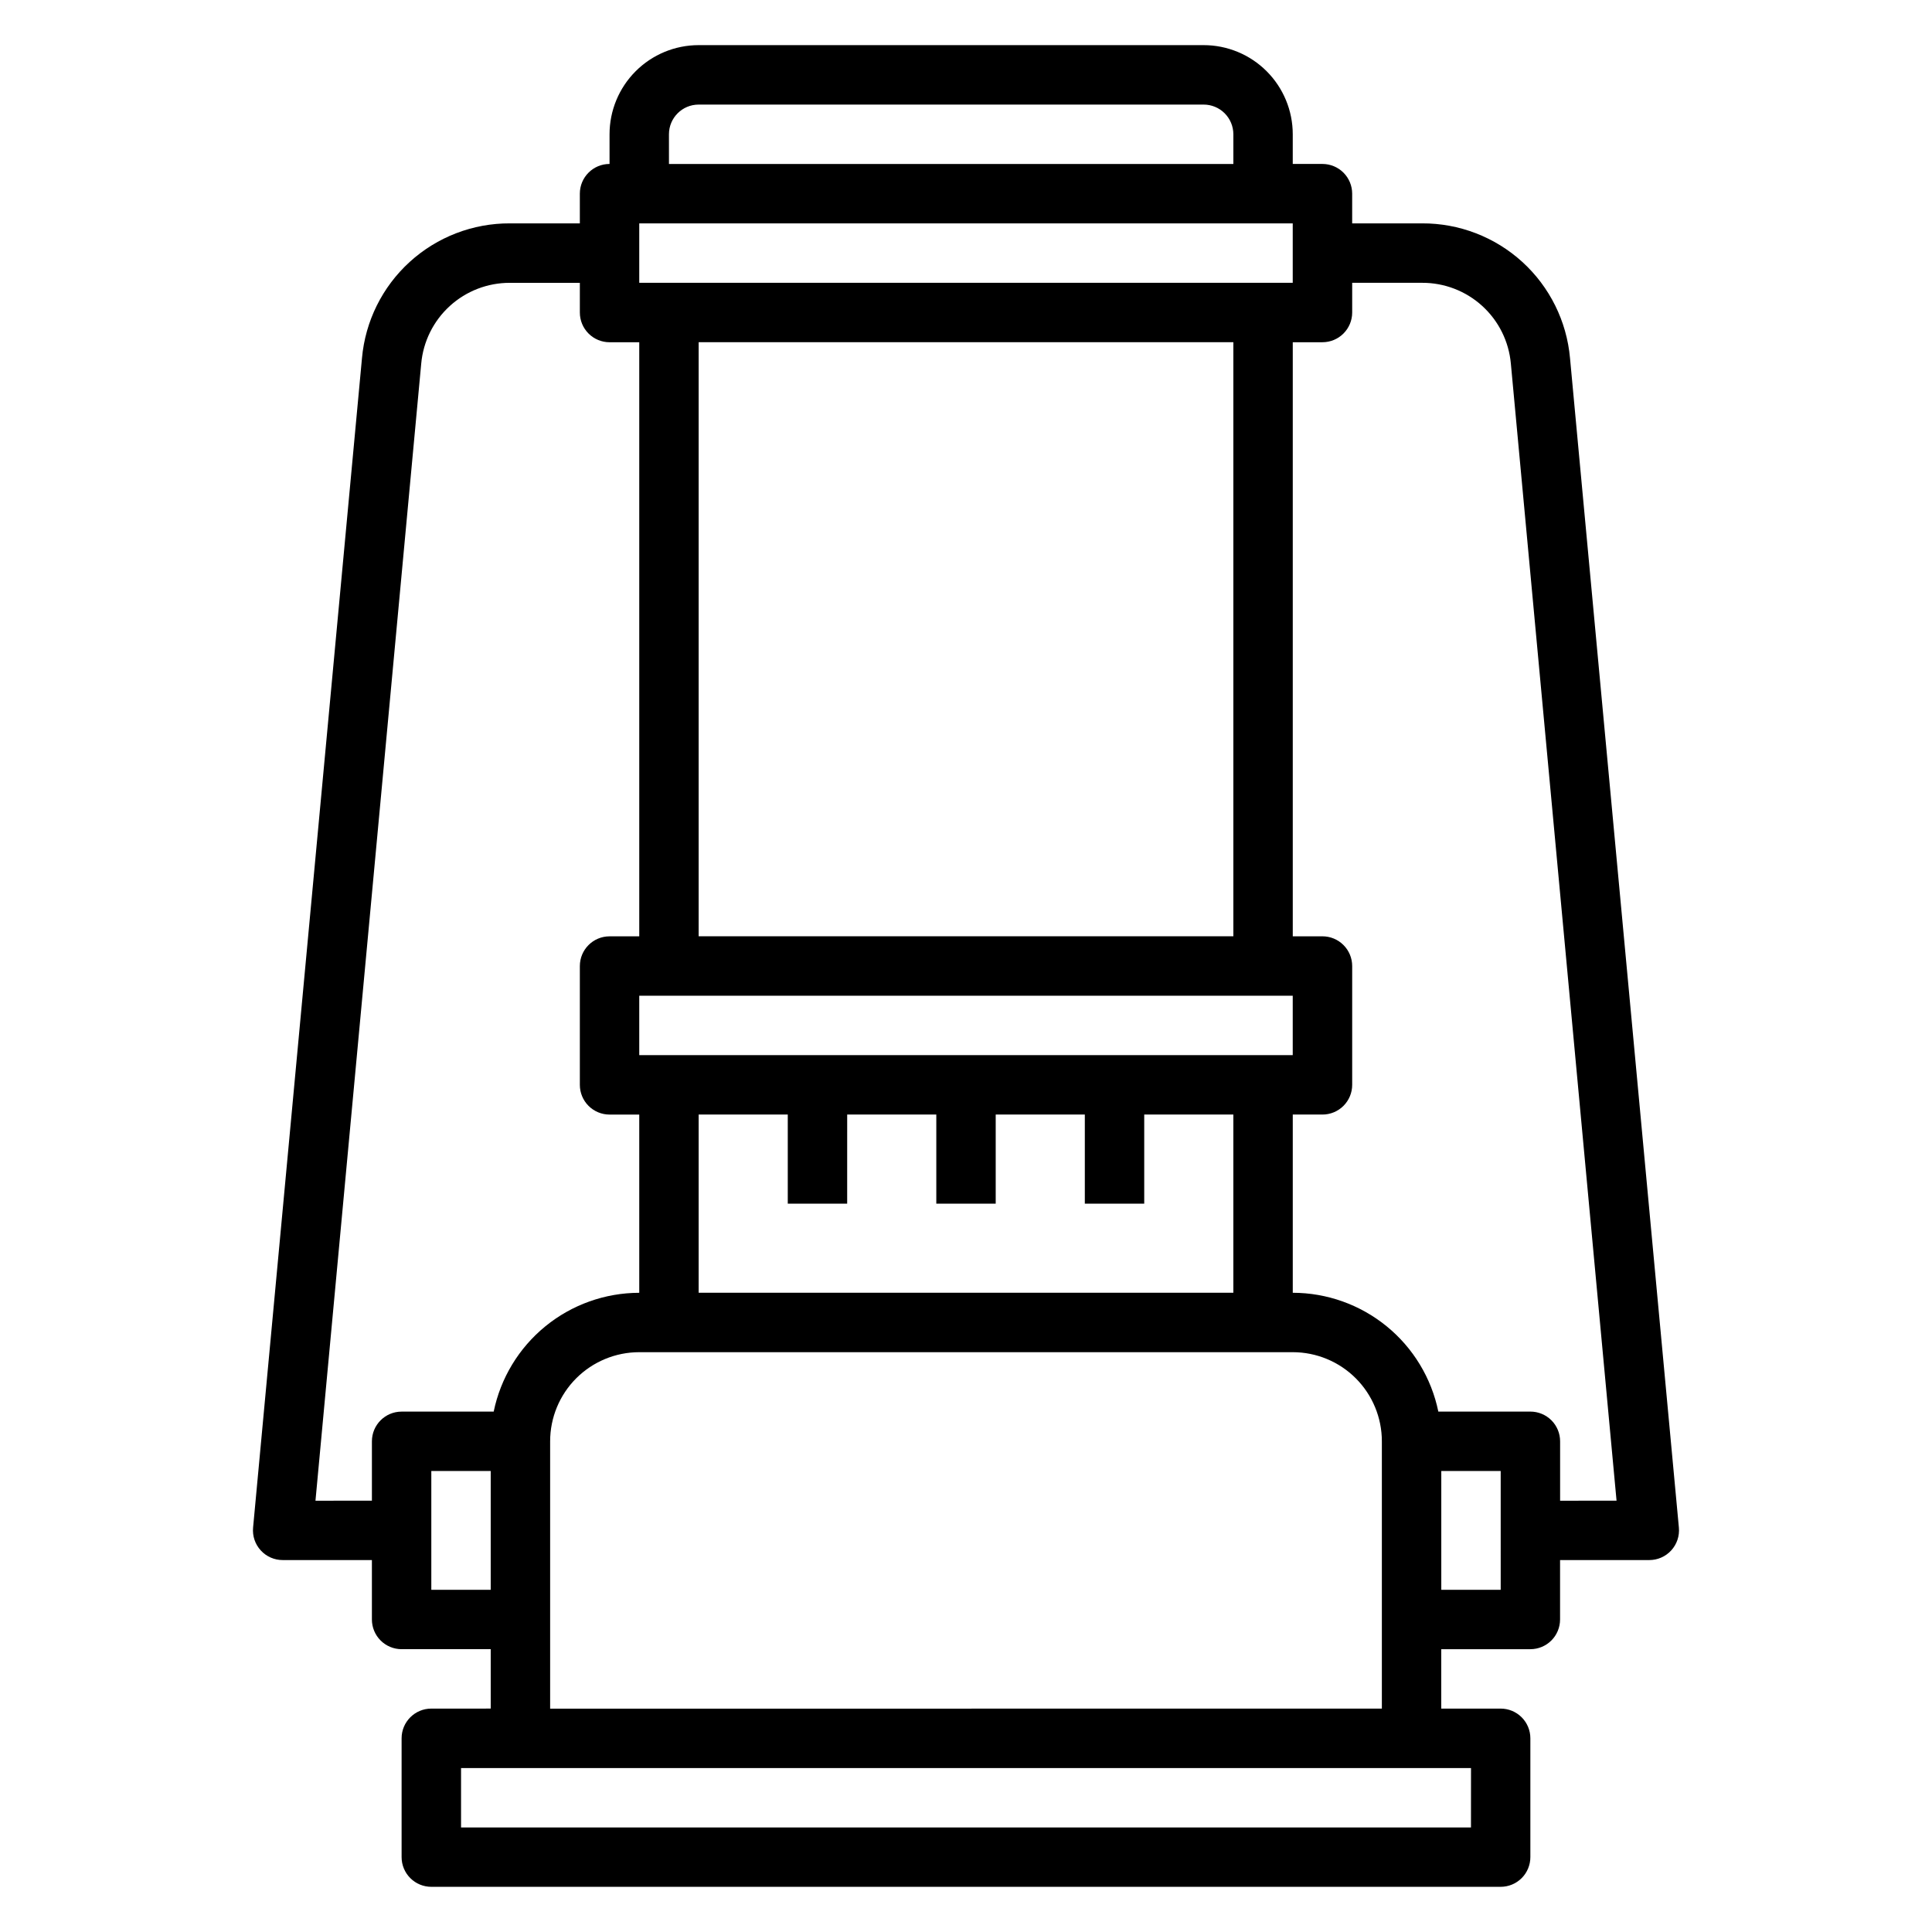
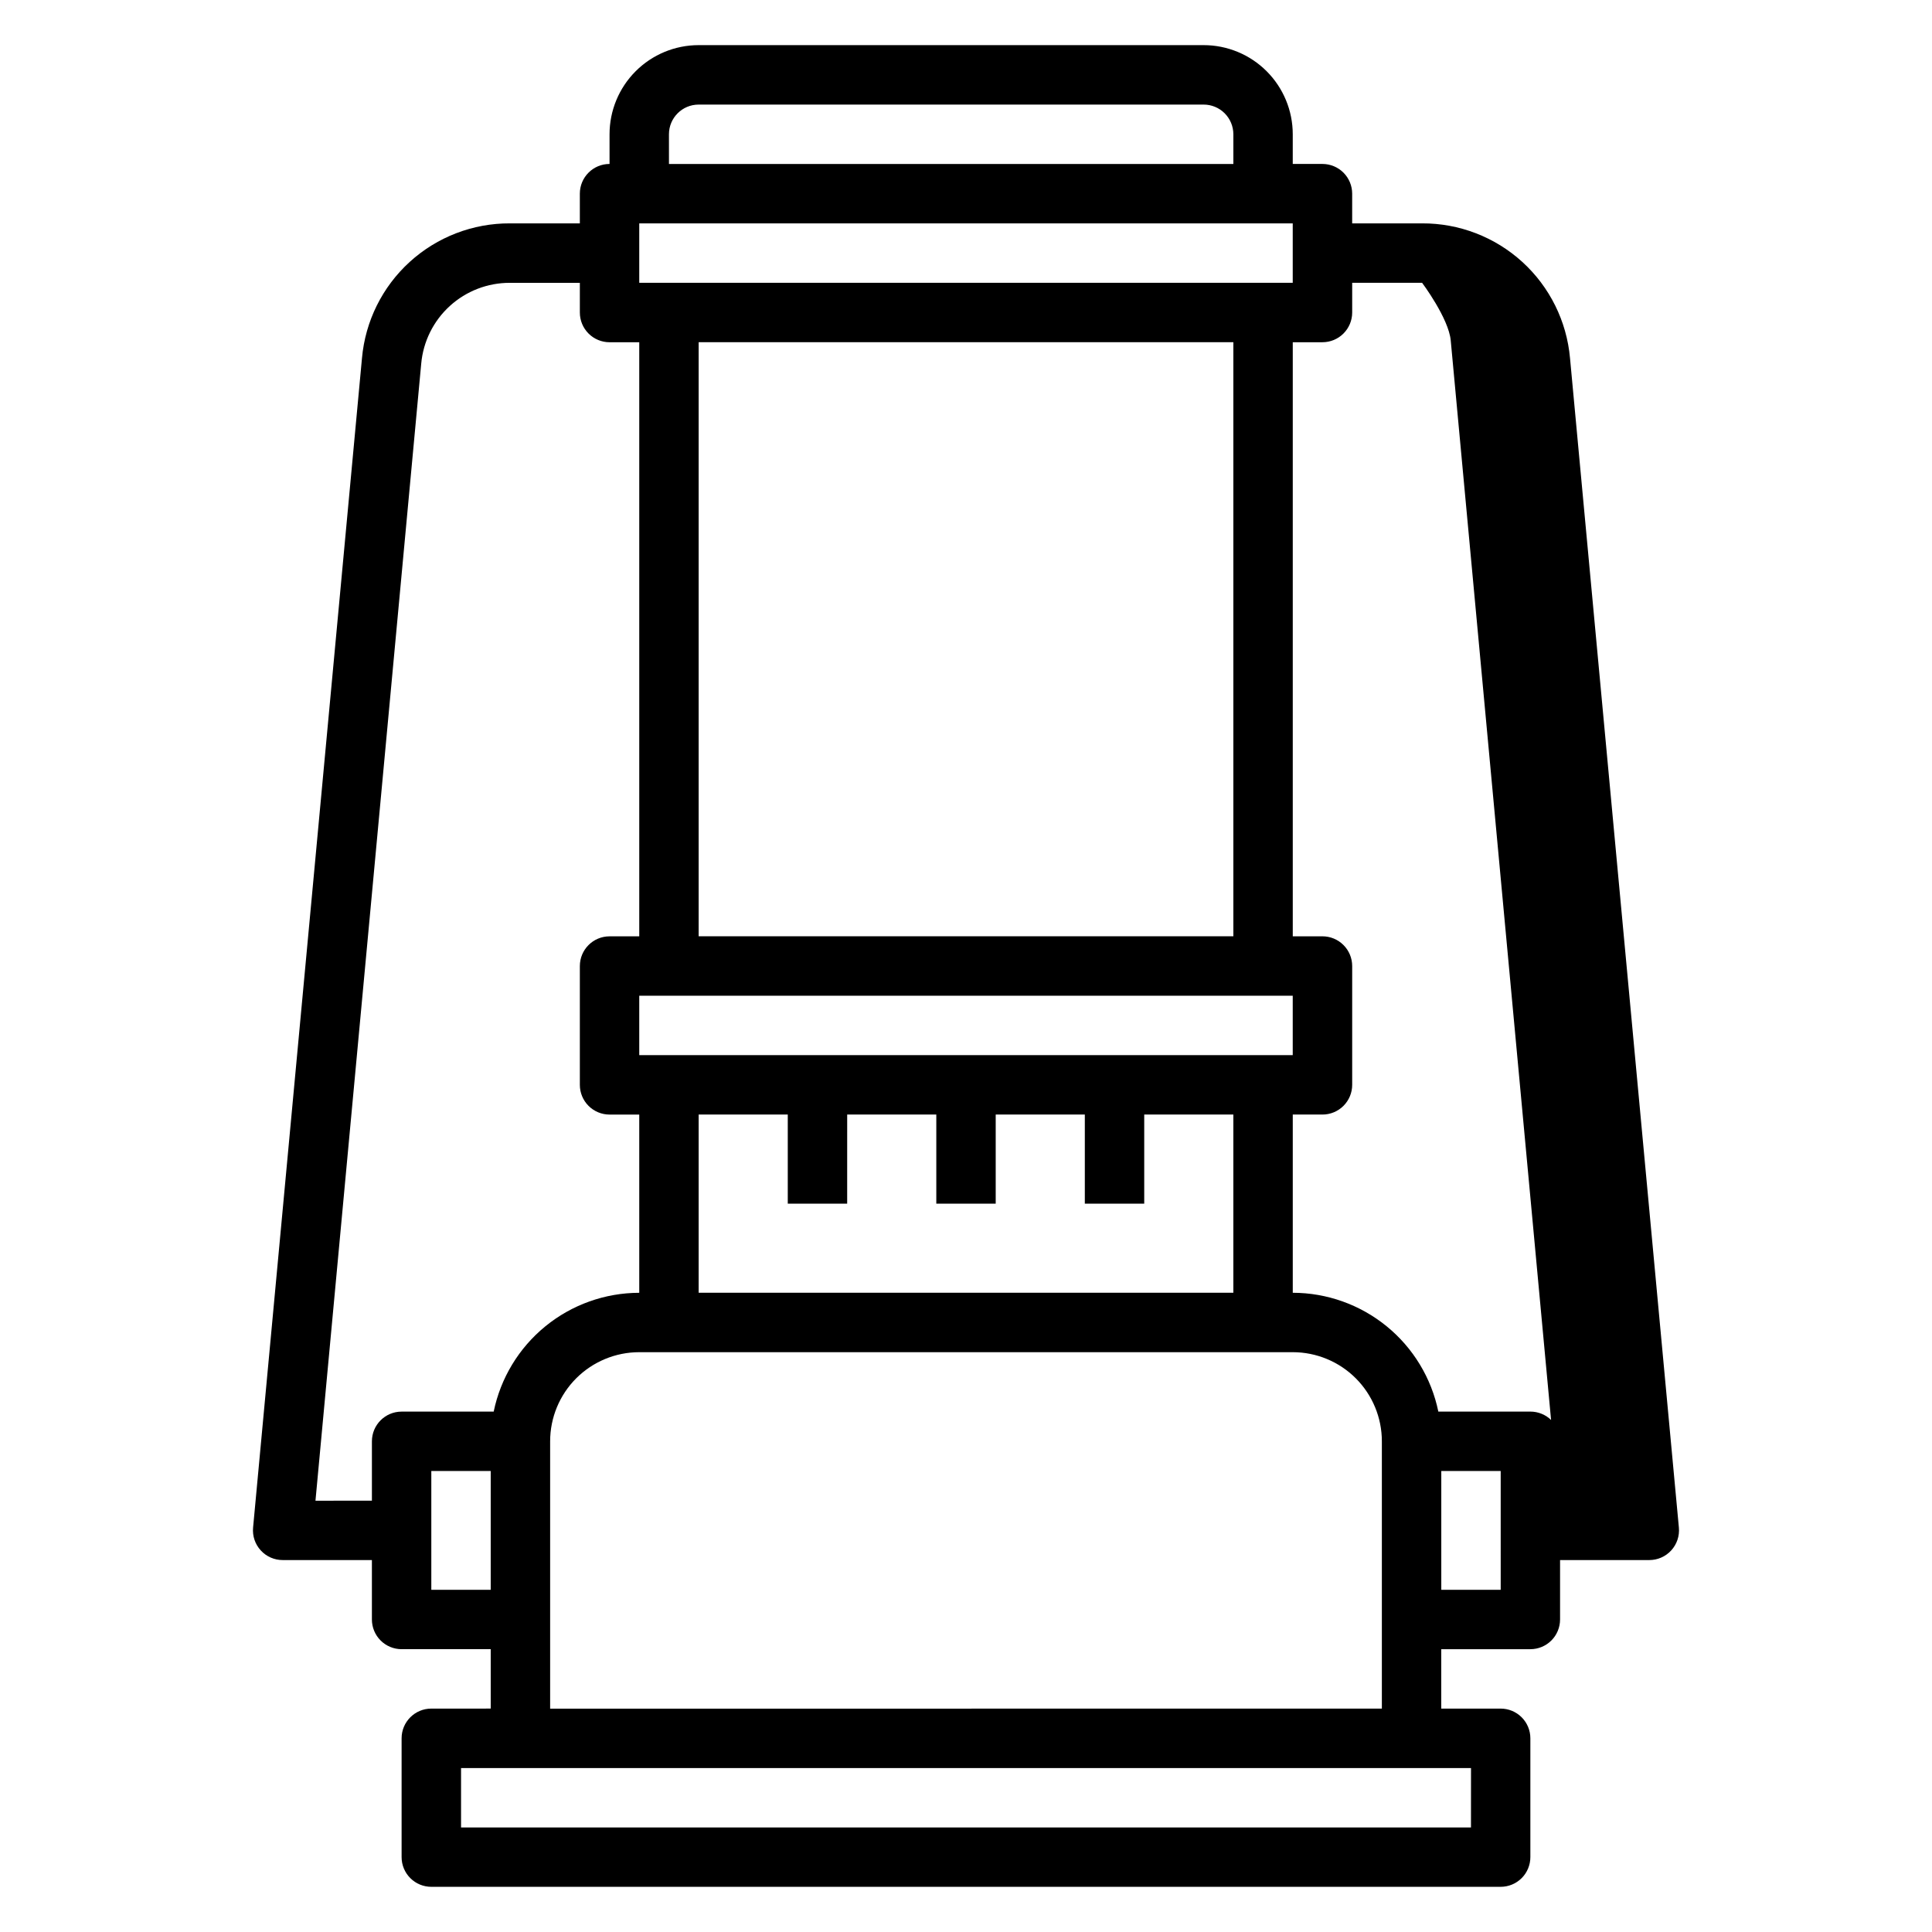
<svg xmlns="http://www.w3.org/2000/svg" fill="#000000" width="800px" height="800px" version="1.1" viewBox="144 144 512 512">
-   <path d="m560.07 238.91c-0.871-9.781-5.383-18.883-12.641-25.496-7.262-6.613-16.738-10.262-26.559-10.219h-18.531v-7.875c0-2.086-0.832-4.09-2.309-5.566-1.473-1.473-3.477-2.305-5.566-2.305h-7.871v-7.871c0-6.262-2.488-12.27-6.918-16.699-4.426-4.43-10.434-6.918-16.695-6.918h-133.83c-6.262 0-12.27 2.488-16.695 6.918-4.43 4.43-6.918 10.438-6.918 16.699v7.871c-4.348 0-7.871 3.523-7.871 7.871v7.875h-18.531c-9.82-0.043-19.301 3.606-26.559 10.219-7.262 6.613-11.773 15.715-12.645 25.496l-28.859 309.92c-0.207 2.211 0.531 4.406 2.031 6.043 1.496 1.641 3.621 2.57 5.84 2.559h23.617v15.746c0 2.086 0.828 4.09 2.305 5.566 1.477 1.477 3.481 2.305 5.566 2.305h23.617v15.742l-15.746 0.004c-4.348 0-7.871 3.523-7.871 7.871v31.488c0 2.086 0.828 4.09 2.305 5.566 1.477 1.477 3.481 2.305 5.566 2.305h283.39c2.086 0 4.09-0.828 5.566-2.305 1.477-1.477 2.305-3.481 2.305-5.566v-31.488c0-2.09-0.828-4.09-2.305-5.566-1.477-1.477-3.481-2.305-5.566-2.305h-15.746v-15.746h23.617c2.09 0 4.09-0.828 5.566-2.305 1.477-1.477 2.305-3.481 2.305-5.566v-15.746h23.617c2.223 0.012 4.344-0.918 5.844-2.559 1.496-1.637 2.234-3.832 2.027-6.043zm-230.92 247.68v-47.23h23.617v23.617h15.742l0.004-23.617h23.617v23.617h15.742v-23.617h23.617v23.617h15.742v-23.617h23.617v47.23zm-15.742-62.977v-15.742h173.18v15.742zm15.742-31.488v-157.44h141.7v157.44zm-15.742-173.18v-15.742h173.18v15.742zm7.871-39.359c0-4.348 3.523-7.871 7.871-7.871h133.83c2.086 0 4.09 0.828 5.566 2.305 1.473 1.477 2.305 3.477 2.305 5.566v7.871h-149.57zm-78.719 346.37v15.742l-14.957 0.004 28.023-301.32c0.523-5.867 3.227-11.324 7.582-15.293 4.352-3.969 10.035-6.156 15.926-6.137h18.531v7.871c0 2.09 0.828 4.09 2.305 5.566 1.477 1.477 3.477 2.309 5.566 2.309h7.871v157.44h-7.871c-4.348 0-7.871 3.527-7.871 7.875v31.488c0 2.086 0.828 4.09 2.305 5.566 1.477 1.473 3.477 2.305 5.566 2.305h7.871v47.23c-9.07 0.012-17.859 3.152-24.887 8.887-7.023 5.734-11.859 13.719-13.688 22.602h-24.402c-4.348 0-7.871 3.523-7.871 7.871zm15.742 39.359v-31.484h15.742v31.488zm275.52 62.977-267.64 0.004v-15.746h267.65zm-244.03-31.484v-70.852c0-6.262 2.488-12.27 6.918-16.699 4.43-4.426 10.438-6.914 16.699-6.914h173.18c6.266 0 12.27 2.488 16.699 6.914 4.43 4.43 6.918 10.438 6.918 16.699v70.848zm251.91-31.488h-15.746v-31.488h15.742zm15.742-23.617v-15.746c0-2.086-0.828-4.09-2.305-5.566-1.477-1.473-3.477-2.305-5.566-2.305h-24.402c-1.828-8.883-6.66-16.867-13.688-22.602-7.027-5.734-15.816-8.875-24.887-8.887v-47.23h7.871c2.09 0 4.094-0.832 5.566-2.305 1.477-1.477 2.309-3.481 2.309-5.566v-31.488c0-2.09-0.832-4.09-2.309-5.566-1.473-1.477-3.477-2.309-5.566-2.309h-7.871v-157.44h7.871c2.09 0 4.094-0.832 5.566-2.309 1.477-1.477 2.309-3.477 2.309-5.566v-7.871h18.531c5.891-0.023 11.578 2.164 15.934 6.133s7.062 9.426 7.586 15.297l28.008 301.32z" />
+   <path d="m560.07 238.91c-0.871-9.781-5.383-18.883-12.641-25.496-7.262-6.613-16.738-10.262-26.559-10.219h-18.531v-7.875c0-2.086-0.832-4.09-2.309-5.566-1.473-1.473-3.477-2.305-5.566-2.305h-7.871v-7.871c0-6.262-2.488-12.27-6.918-16.699-4.426-4.43-10.434-6.918-16.695-6.918h-133.83c-6.262 0-12.27 2.488-16.695 6.918-4.43 4.43-6.918 10.438-6.918 16.699v7.871c-4.348 0-7.871 3.523-7.871 7.871v7.875h-18.531c-9.82-0.043-19.301 3.606-26.559 10.219-7.262 6.613-11.773 15.715-12.645 25.496l-28.859 309.92c-0.207 2.211 0.531 4.406 2.031 6.043 1.496 1.641 3.621 2.57 5.84 2.559h23.617v15.746c0 2.086 0.828 4.09 2.305 5.566 1.477 1.477 3.481 2.305 5.566 2.305h23.617v15.742l-15.746 0.004c-4.348 0-7.871 3.523-7.871 7.871v31.488c0 2.086 0.828 4.09 2.305 5.566 1.477 1.477 3.481 2.305 5.566 2.305h283.39c2.086 0 4.09-0.828 5.566-2.305 1.477-1.477 2.305-3.481 2.305-5.566v-31.488c0-2.09-0.828-4.09-2.305-5.566-1.477-1.477-3.481-2.305-5.566-2.305h-15.746v-15.746h23.617c2.09 0 4.09-0.828 5.566-2.305 1.477-1.477 2.305-3.481 2.305-5.566v-15.746h23.617c2.223 0.012 4.344-0.918 5.844-2.559 1.496-1.637 2.234-3.832 2.027-6.043zm-230.92 247.68v-47.23h23.617v23.617h15.742l0.004-23.617h23.617v23.617h15.742v-23.617h23.617v23.617h15.742v-23.617h23.617v47.23zm-15.742-62.977v-15.742h173.18v15.742zm15.742-31.488v-157.44h141.7v157.44zm-15.742-173.18v-15.742h173.18v15.742zm7.871-39.359c0-4.348 3.523-7.871 7.871-7.871h133.83c2.086 0 4.09 0.828 5.566 2.305 1.473 1.477 2.305 3.477 2.305 5.566v7.871h-149.57zm-78.719 346.37v15.742l-14.957 0.004 28.023-301.32c0.523-5.867 3.227-11.324 7.582-15.293 4.352-3.969 10.035-6.156 15.926-6.137h18.531v7.871c0 2.09 0.828 4.09 2.305 5.566 1.477 1.477 3.477 2.309 5.566 2.309h7.871v157.44h-7.871c-4.348 0-7.871 3.527-7.871 7.875v31.488c0 2.086 0.828 4.09 2.305 5.566 1.477 1.473 3.477 2.305 5.566 2.305h7.871v47.23c-9.07 0.012-17.859 3.152-24.887 8.887-7.023 5.734-11.859 13.719-13.688 22.602h-24.402c-4.348 0-7.871 3.523-7.871 7.871zm15.742 39.359v-31.484h15.742v31.488zm275.52 62.977-267.64 0.004v-15.746h267.65zm-244.03-31.484v-70.852c0-6.262 2.488-12.27 6.918-16.699 4.43-4.426 10.438-6.914 16.699-6.914h173.18c6.266 0 12.27 2.488 16.699 6.914 4.43 4.43 6.918 10.438 6.918 16.699v70.848zm251.91-31.488h-15.746v-31.488h15.742zm15.742-23.617v-15.746c0-2.086-0.828-4.09-2.305-5.566-1.477-1.473-3.477-2.305-5.566-2.305h-24.402c-1.828-8.883-6.66-16.867-13.688-22.602-7.027-5.734-15.816-8.875-24.887-8.887v-47.23h7.871c2.09 0 4.094-0.832 5.566-2.305 1.477-1.477 2.309-3.481 2.309-5.566v-31.488c0-2.09-0.832-4.09-2.309-5.566-1.473-1.477-3.477-2.309-5.566-2.309h-7.871v-157.44h7.871c2.09 0 4.094-0.832 5.566-2.309 1.477-1.477 2.309-3.477 2.309-5.566v-7.871h18.531s7.062 9.426 7.586 15.297l28.008 301.32z" />
</svg>